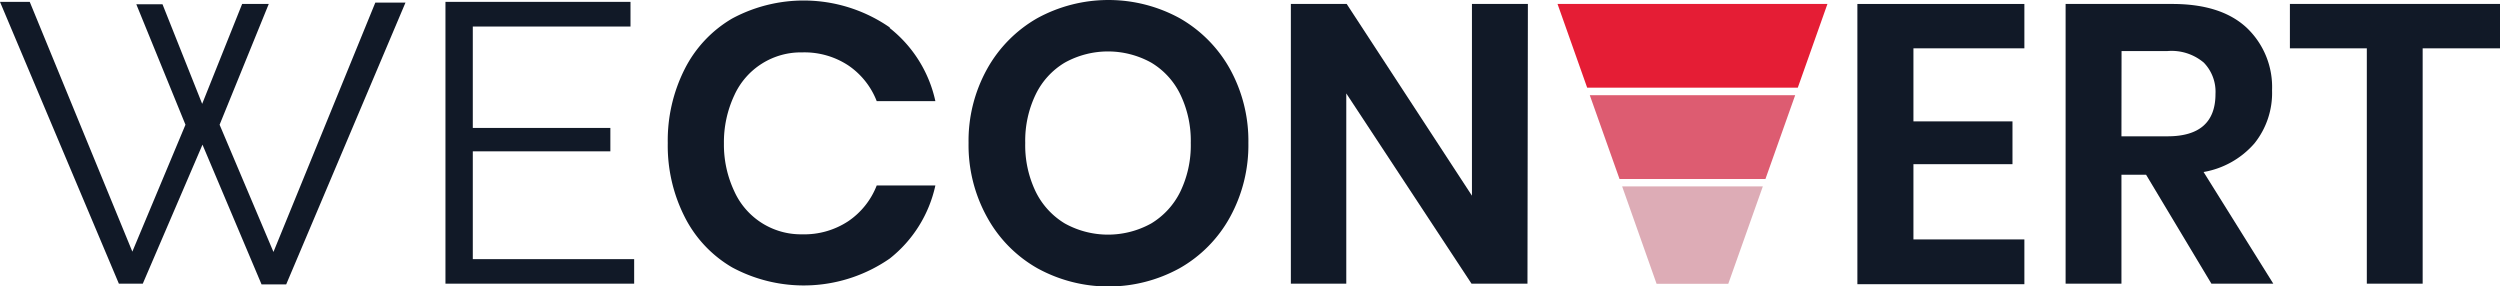
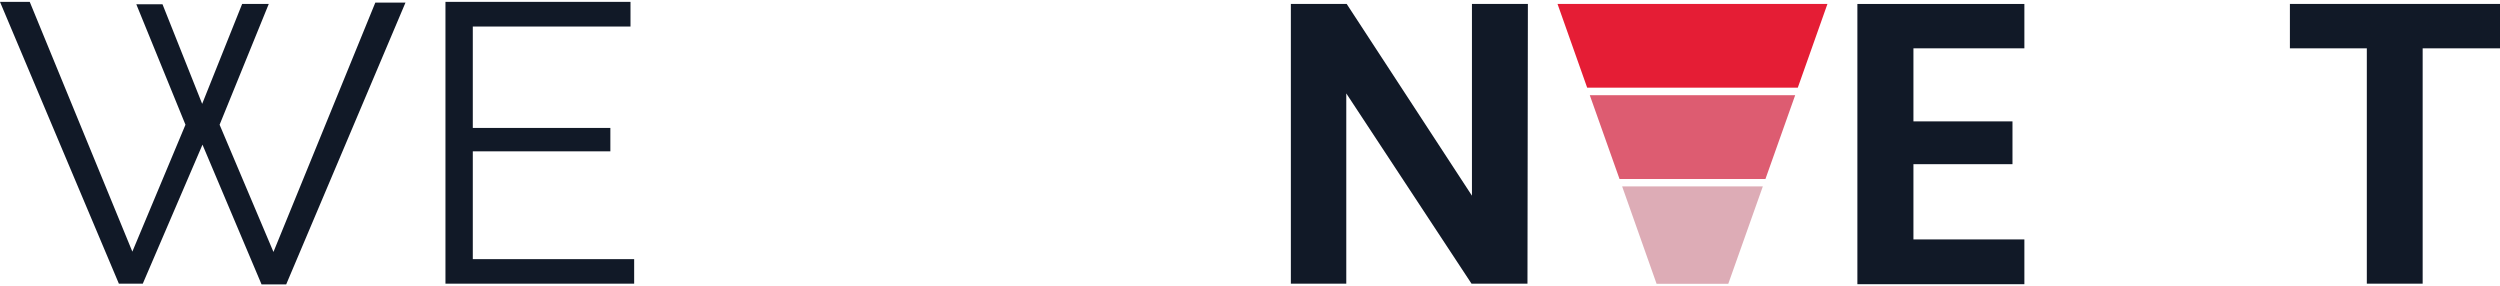
<svg xmlns="http://www.w3.org/2000/svg" id="Layer_1" data-name="Layer 1" viewBox="0 0 239.53 27.45">
  <defs>
    <style>.cls-1{fill:#111927;}.cls-2{fill:#e51d35;}.cls-3{fill:#dd5c71;}.cls-4{fill:#ddacb6;}</style>
  </defs>
  <title>WC Logo 29.05.2019</title>
  <path class="cls-1" d="M17.38,22.46h2.51L23.69,32l3.83-9.57h2.55L25.36,34l5.16,12.19,9.76-23.89h2.89l-11.43,27H29.38L23.72,35.91,18,49.23H15.71l-11.39-27H7.17L17,46.16,22.09,34Z" transform="translate(-4.32 -22.05)" />
  <path class="cls-1" d="M65.08,46.88v2.35H47v-27H64.73v2.36H49.62v9.72H62.8v2.24H49.62V46.88Z" transform="translate(-4.32 -22.05)" />
-   <path class="cls-1" d="M89.57,24.74a12.22,12.22,0,0,1,4.37,7H88.32a7.34,7.34,0,0,0-2.72-3.42,7.63,7.63,0,0,0-4.42-1.25,7,7,0,0,0-6.5,4.1,10.6,10.6,0,0,0-1,4.63,10.48,10.48,0,0,0,1,4.59,7,7,0,0,0,6.5,4.11,7.64,7.64,0,0,0,4.42-1.26,7.34,7.34,0,0,0,2.72-3.42h5.62a12.22,12.22,0,0,1-4.37,7,14.46,14.46,0,0,1-15.1.85,11.68,11.68,0,0,1-4.55-4.84,15.05,15.05,0,0,1-1.62-7.06,15.16,15.16,0,0,1,1.62-7.1,11.72,11.72,0,0,1,4.54-4.84,14.47,14.47,0,0,1,15.11.85Z" transform="translate(-4.32 -22.05)" />
-   <path class="cls-1" d="M117.34,23.79a12.72,12.72,0,0,1,4.83,4.88,14.25,14.25,0,0,1,1.76,7.08,14.32,14.32,0,0,1-1.76,7.1,12.57,12.57,0,0,1-4.83,4.9,14.14,14.14,0,0,1-13.63,0,12.55,12.55,0,0,1-4.82-4.9,14.22,14.22,0,0,1-1.77-7.1,14.15,14.15,0,0,1,1.77-7.08,12.7,12.7,0,0,1,4.82-4.88,14.22,14.22,0,0,1,13.63,0Zm-11,4.26a7.19,7.19,0,0,0-2.79,3.05,10.21,10.21,0,0,0-1,4.65,10.22,10.22,0,0,0,1,4.66,7.31,7.31,0,0,0,2.79,3.05,8.54,8.54,0,0,0,8.28,0,7.31,7.31,0,0,0,2.79-3.05,10.22,10.22,0,0,0,1-4.66,10.21,10.21,0,0,0-1-4.65,7.19,7.19,0,0,0-2.79-3.05,8.54,8.54,0,0,0-8.28,0Z" transform="translate(-4.32 -22.05)" />
  <path class="cls-1" d="M150.67,49.23h-5.36L133.31,31V49.23H128V22.43h5.35l12,18.37V22.43h5.36Z" transform="translate(-4.32 -22.05)" />
  <path class="cls-1" d="M187.65,26.68v7h9.49v4.1h-9.49v7.21h10.63v4.29h-16V22.43h16v4.25Z" transform="translate(-4.32 -22.05)" />
-   <path class="cls-1" d="M216.2,49.23l-6.26-10.44h-2.36V49.23h-5.35V22.43h10.22c3.11,0,5.48.75,7.12,2.27a7.82,7.82,0,0,1,2.44,6,7.72,7.72,0,0,1-1.69,5.09,8.33,8.33,0,0,1-4.87,2.74l6.68,10.7Zm-8.62-14.12H212c3.06,0,4.59-1.36,4.59-4.06a4,4,0,0,0-1.12-3A4.78,4.78,0,0,0,212,26.94h-4.41Z" transform="translate(-4.32 -22.05)" />
  <path class="cls-1" d="M243.85,22.43v4.25h-7.41V49.23h-5.35V26.68h-7.37V22.43Z" transform="translate(-4.32 -22.05)" />
  <polygon class="cls-2" points="175.09 0.38 172.4 0.38 172.4 0.38 152.87 0.38 152.87 0.38 149.23 0.38 152.07 8.4 172.25 8.4 175.09 0.38" />
  <polygon class="cls-3" points="155.17 17.15 169.15 17.15 172 9.12 152.32 9.12 155.17 17.15" />
  <polygon class="cls-4" points="158.72 27.19 165.59 27.19 168.9 17.86 155.42 17.86 158.72 27.19" />
</svg>